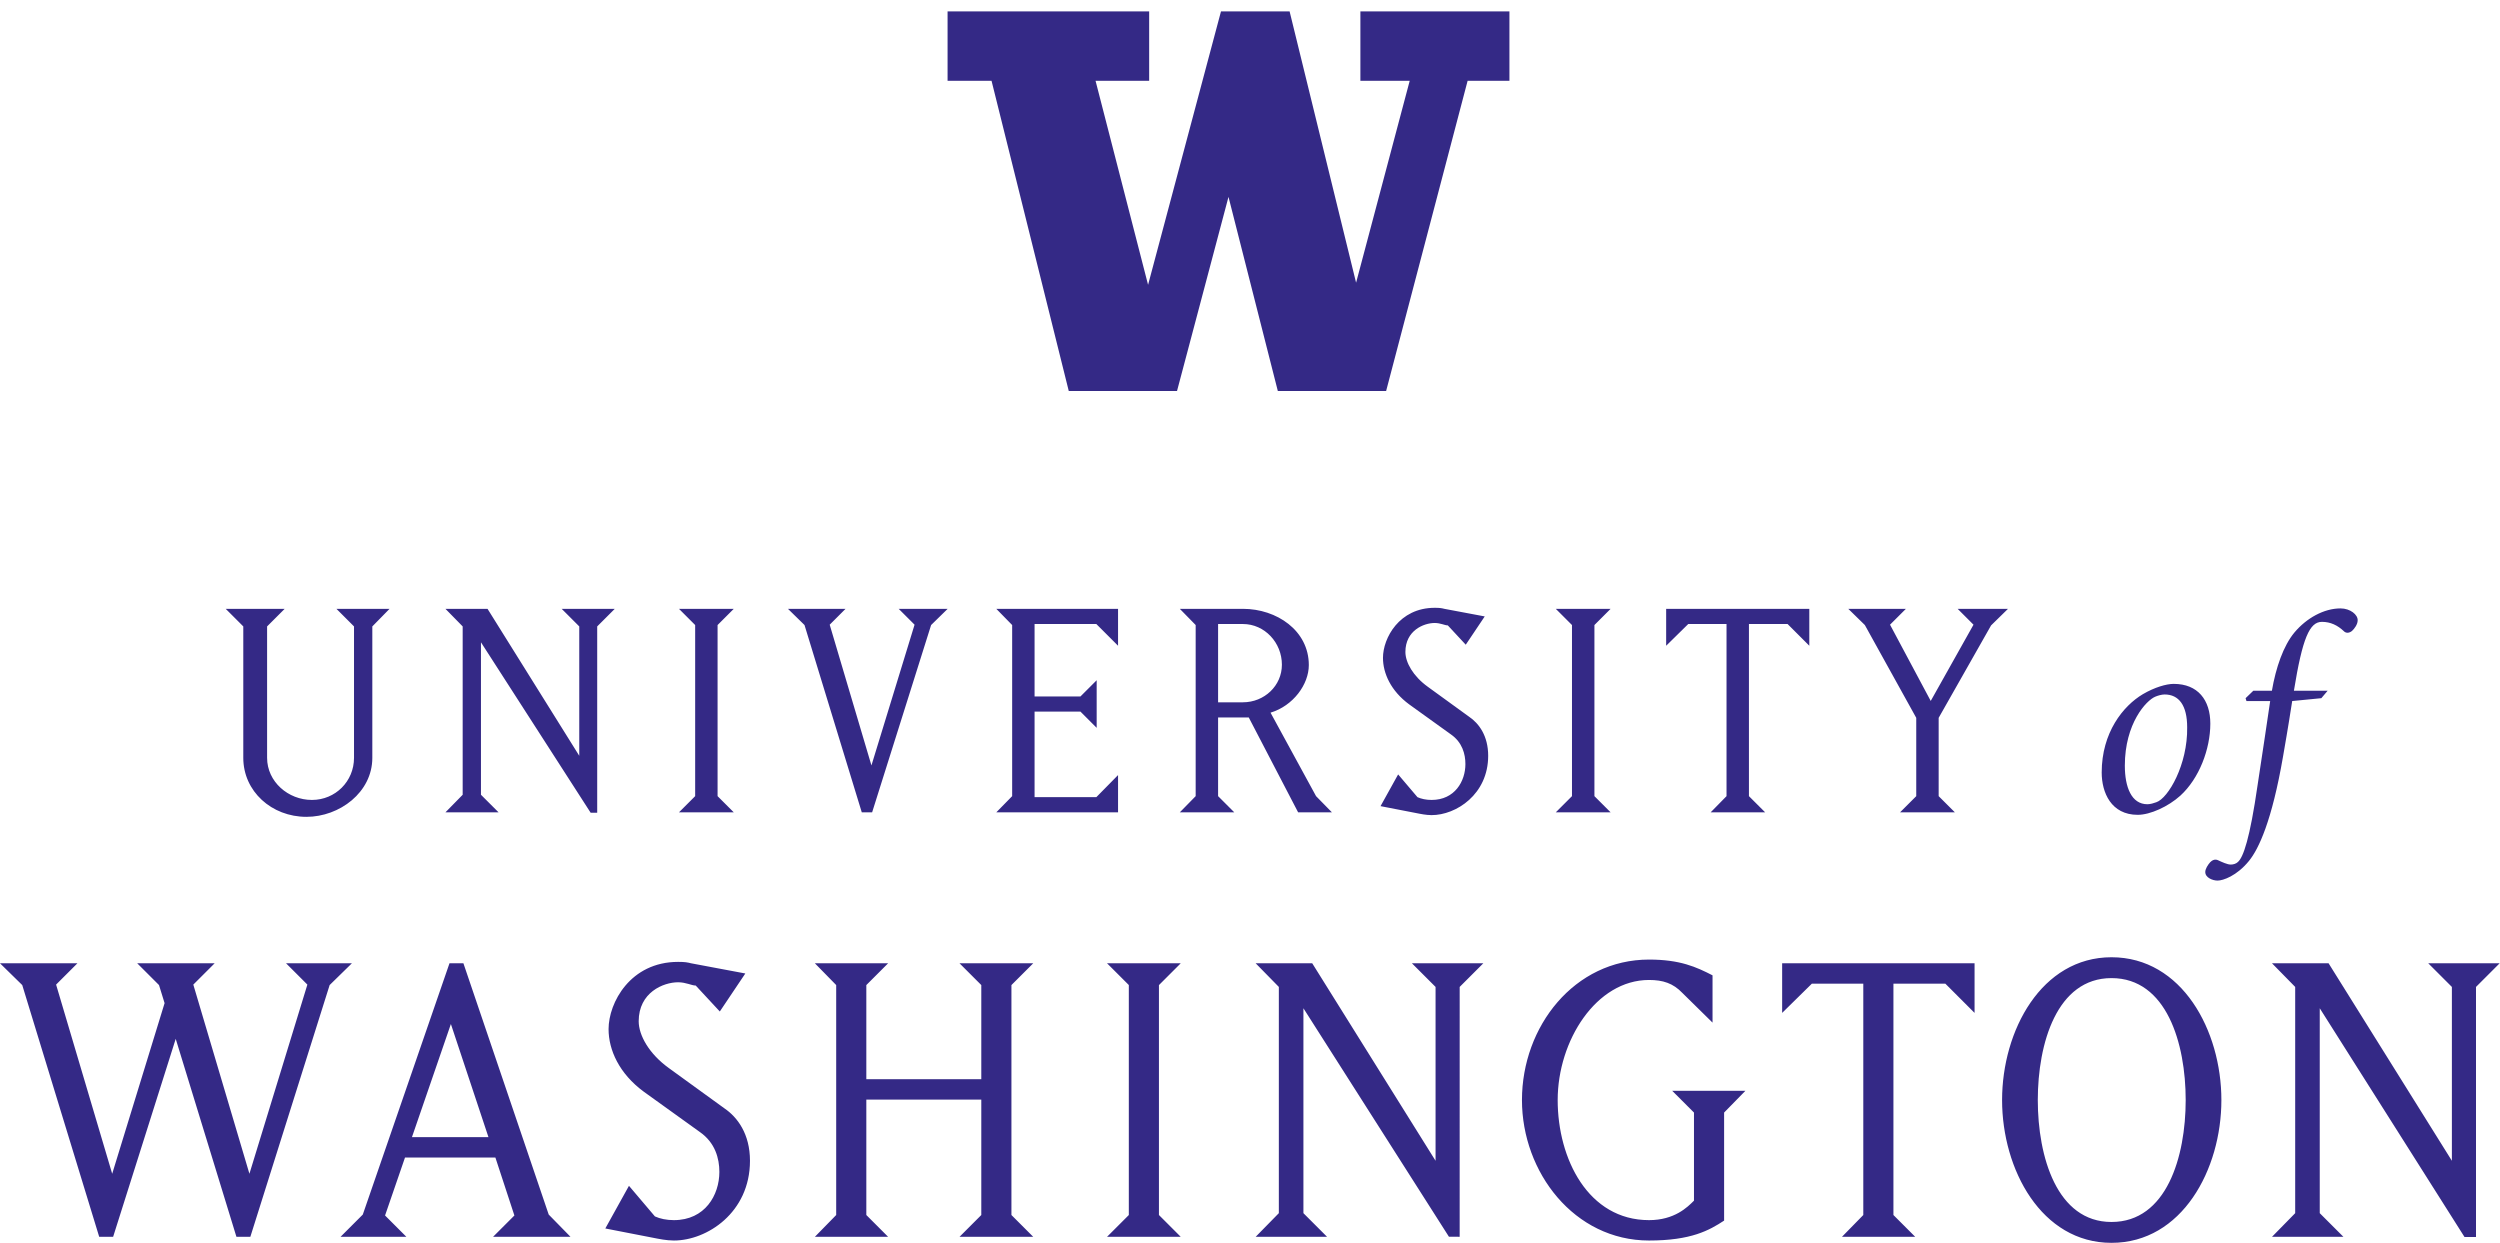
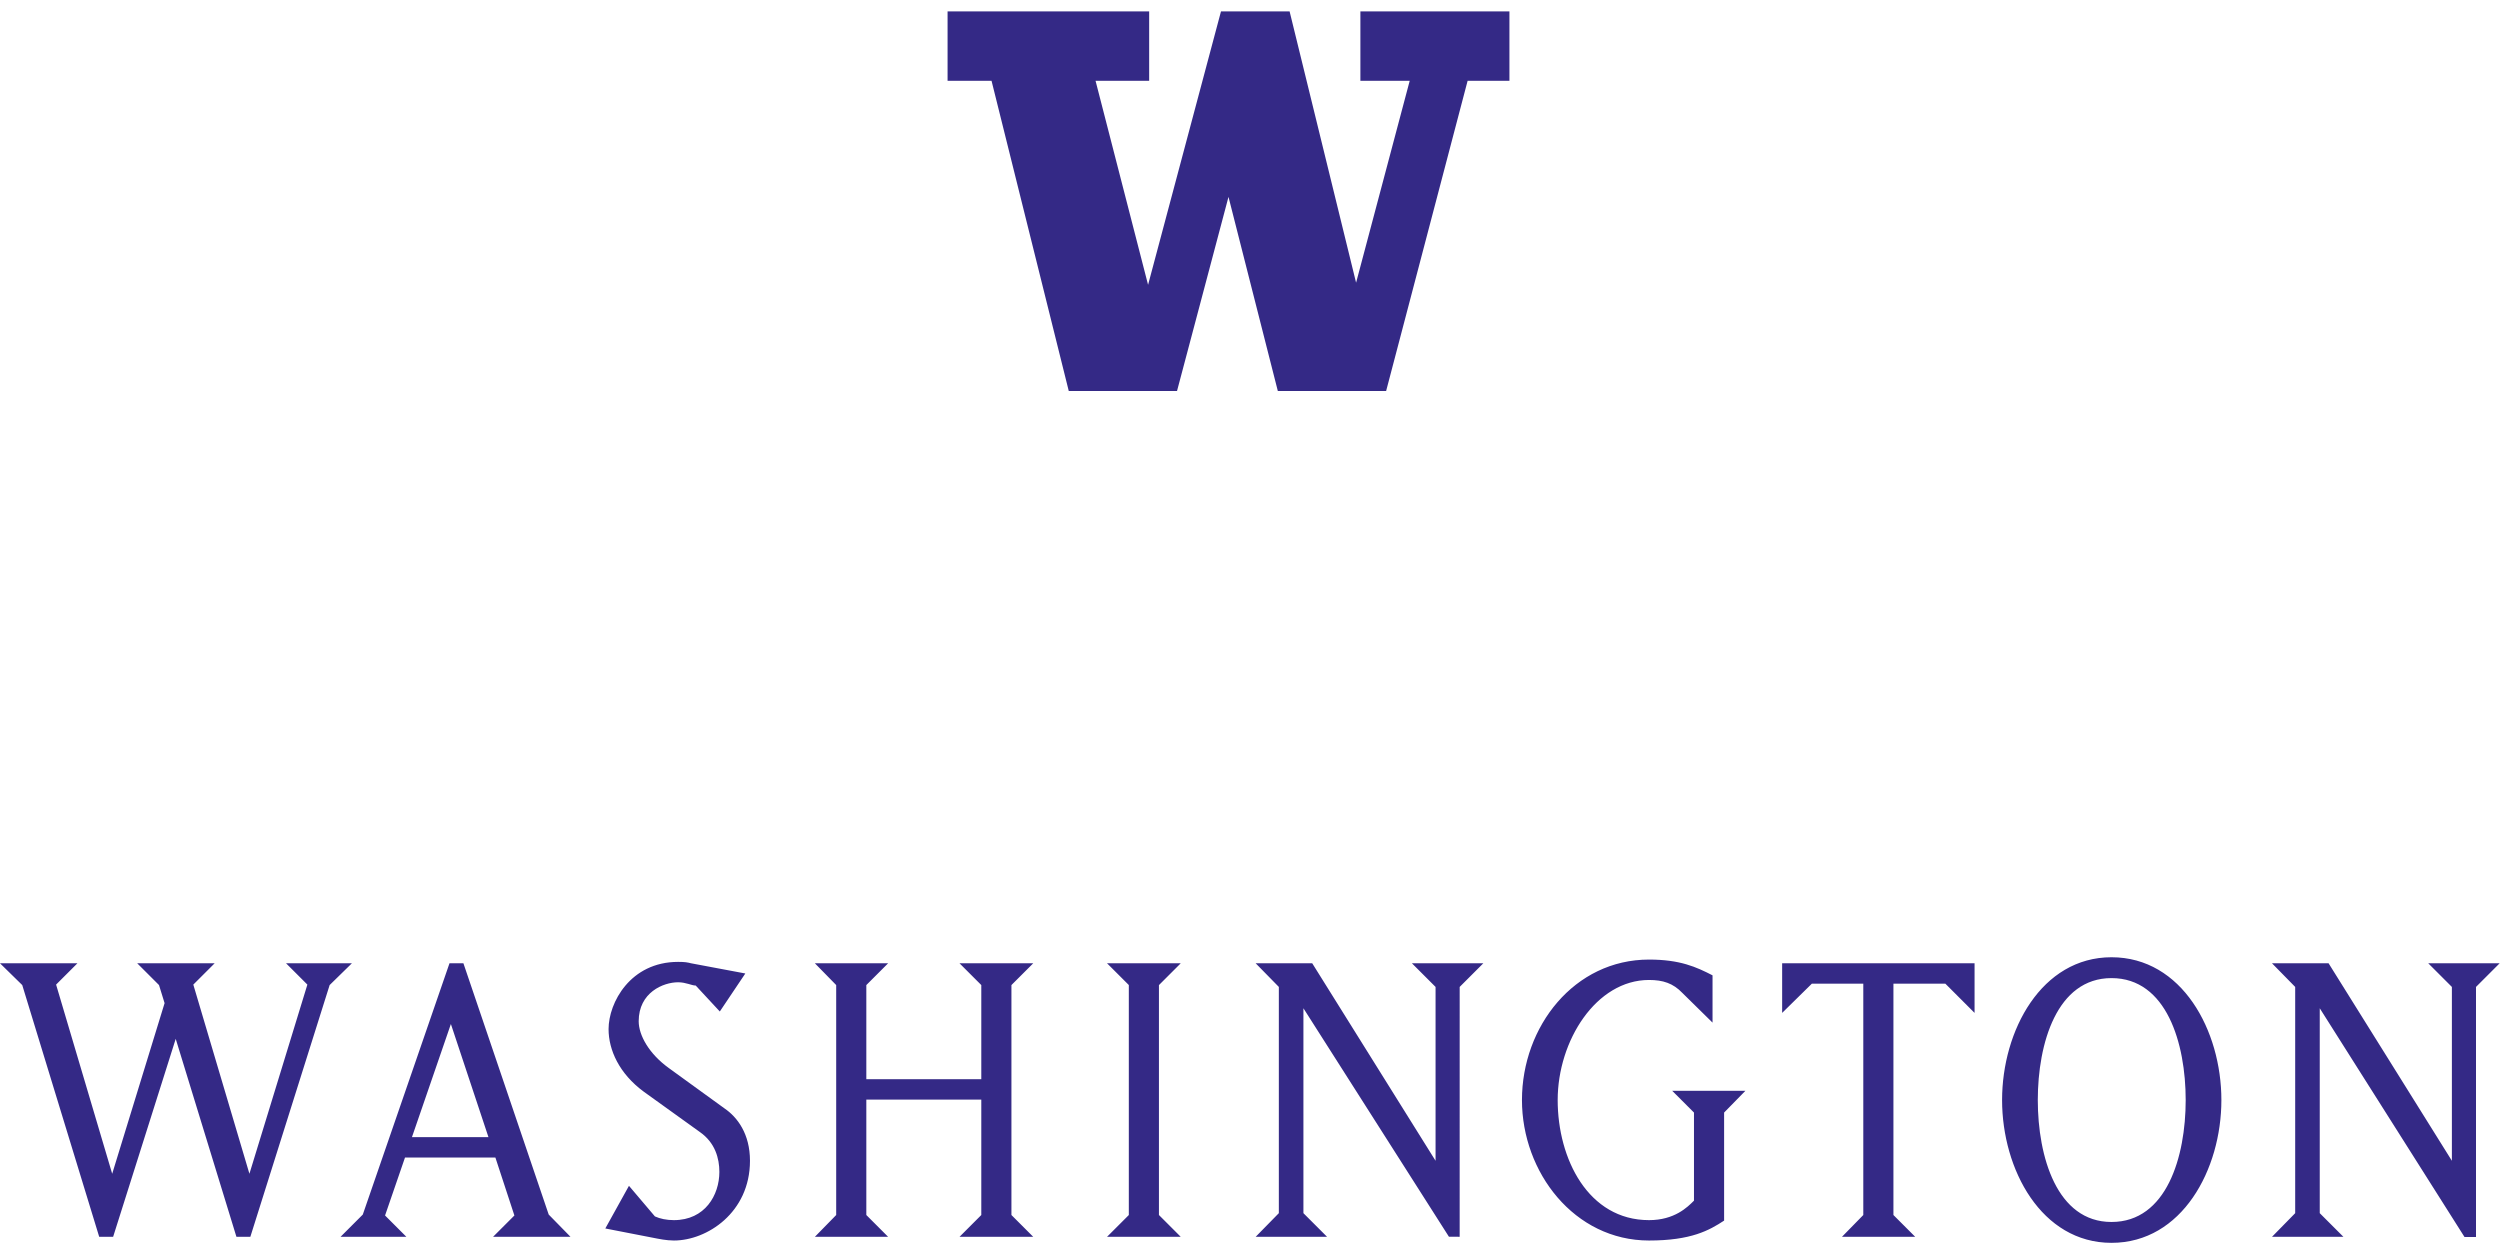
<svg xmlns="http://www.w3.org/2000/svg" width="100%" height="100%" viewBox="0 0 746 371" version="1.1" xml:space="preserve" style="fill-rule:evenodd;clip-rule:evenodd;stroke-linejoin:round;stroke-miterlimit:2;">
  <g transform="matrix(4.167,0,0,4.167,0,0)">
-     <path d="M17.422,54.27C17.422,56.665 19.449,58.494 21.943,58.494C24.314,58.494 26.662,56.741 26.662,54.27L26.662,44.858L27.896,43.599L24.092,43.599L25.351,44.858L25.351,54.27C25.351,55.95 24.017,57.284 22.337,57.284C20.634,57.284 19.127,55.975 19.127,54.27L19.127,44.858L20.386,43.599L16.163,43.599L17.422,44.858L17.422,54.27ZM34.442,56.913L34.442,45.995L42.296,58.199L42.766,58.199L42.766,44.858L44.025,43.599L40.222,43.599L41.481,44.858L41.481,54.122L34.912,43.599L31.898,43.599L33.132,44.858L33.132,56.913L31.898,58.172L35.703,58.172L34.442,56.913ZM48.621,43.599L49.781,44.759L49.781,57.012L48.621,58.172L52.546,58.172L51.386,57.012L51.386,44.759L52.546,43.599L48.621,43.599ZM60.55,43.599L56.425,43.599L57.611,44.759L61.712,58.172L62.453,58.172L66.677,44.759L67.863,43.599L64.355,43.599L65.492,44.735L62.404,54.813L59.415,44.735L60.55,43.599ZM80.064,58.172L80.064,55.504L78.508,57.085L74.086,57.085L74.086,50.959L77.372,50.959L78.533,52.121L78.533,48.712L77.372,49.873L74.086,49.873L74.086,44.686L78.508,44.686L80.064,46.242L80.064,43.599L71.345,43.599L72.481,44.759L72.481,57.012L71.345,58.172L80.064,58.172ZM87.228,57.012L87.228,51.379L89.425,51.379L92.959,58.172L95.379,58.172L94.243,57.012L90.983,51.034C92.613,50.54 93.725,49.008 93.725,47.625C93.725,45.155 91.427,43.599 89.005,43.599L84.486,43.599L85.622,44.759L85.622,57.012L84.486,58.172L88.388,58.172L87.228,57.012ZM87.228,44.686L89.005,44.686C90.563,44.686 91.797,46.02 91.797,47.6C91.797,49.107 90.538,50.292 89.005,50.292L87.228,50.292L87.228,44.686ZM106.569,54.122C106.569,52.689 105.902,51.799 105.21,51.331L102.246,49.181C101.184,48.416 100.641,47.427 100.641,46.686C100.641,45.155 101.95,44.612 102.74,44.612C103.16,44.612 103.457,44.785 103.678,44.785L104.963,46.168L106.322,44.142L103.433,43.599C103.234,43.549 103.111,43.525 102.74,43.525C100.195,43.525 99.035,45.699 99.035,47.107C99.035,48.217 99.603,49.478 100.912,50.441L103.9,52.59C104.716,53.159 104.938,53.998 104.938,54.714C104.938,55.95 104.173,57.284 102.518,57.284C102.123,57.284 101.777,57.208 101.505,57.085L100.121,55.456L98.861,57.728L101.654,58.271C101.654,58.271 102.123,58.371 102.518,58.371C104.271,58.371 106.569,56.888 106.569,54.122ZM111.41,43.599L112.57,44.759L112.57,57.012L111.41,58.172L115.337,58.172L114.177,57.012L114.177,44.759L115.337,43.599L111.41,43.599ZM125.242,57.012L125.242,44.686L128.009,44.686L129.565,46.242L129.565,43.599L119.314,43.599L119.314,46.242L120.896,44.686L123.637,44.686L123.637,57.012L122.5,58.172L126.403,58.172L125.242,57.012ZM133.542,44.759L137.223,51.405L137.223,57.012L136.063,58.172L139.989,58.172L138.828,57.012L138.828,51.405L142.582,44.785L143.793,43.599L140.187,43.599L141.323,44.735L138.26,50.195L135.345,44.735L136.482,43.599L132.356,43.599L133.542,44.759ZM155.662,48.973C155.13,48.973 154.29,49.218 153.451,49.71C152.038,50.55 150.503,52.454 150.503,55.32C150.503,56.752 151.179,58.35 153.082,58.35C153.982,58.35 155.273,57.756 156.133,56.979C157.484,55.749 158.282,53.641 158.282,51.819C158.282,50.12 157.382,48.973 155.662,48.973ZM152.16,54.828C152.16,51.799 153.696,50.161 154.33,49.894C154.515,49.813 154.803,49.731 155.007,49.731C156.03,49.731 156.624,50.508 156.624,52.085C156.665,54.746 155.273,57.163 154.413,57.449C154.249,57.511 153.982,57.592 153.778,57.592C152.633,57.592 152.16,56.365 152.16,54.828ZM161.361,49.464L160.807,49.997L160.869,50.202L162.568,50.202C162.302,52.044 162.056,53.641 161.667,56.22C161.115,60.049 160.643,61.401 160.255,61.728C160.132,61.851 159.927,61.912 159.743,61.912C159.497,61.912 159.109,61.728 158.842,61.605C158.596,61.483 158.391,61.625 158.269,61.748C158.105,61.933 157.92,62.219 157.92,62.445C157.92,62.854 158.453,63.059 158.801,63.059C159.189,63.059 160.172,62.731 161.053,61.647C161.749,60.786 162.691,58.8 163.489,54.173C163.633,53.313 163.797,52.454 164.145,50.202L166.232,49.997L166.683,49.464L164.267,49.464C164.881,45.677 165.393,44.531 166.273,44.531C166.888,44.531 167.398,44.776 167.85,45.206C167.993,45.349 168.219,45.349 168.423,45.185C168.587,45.042 168.833,44.714 168.833,44.428C168.853,44.019 168.301,43.568 167.604,43.568C166.417,43.568 165.168,44.265 164.308,45.289C163.509,46.25 162.977,47.806 162.691,49.464L161.361,49.464Z" style="fill:rgb(52,41,134);fill-rule:nonzero;" />
    <path d="M8.101,88.569L12.583,74.393L16.931,88.569L17.927,88.569L23.605,70.541L25.199,68.981L20.484,68.981L22.011,70.508L17.861,84.054L13.843,70.508L15.371,68.981L9.826,68.981L11.387,70.541L11.786,71.835L8.034,84.054L4.017,70.508L5.544,68.981L0,68.981L1.593,70.541L7.104,88.569L8.101,88.569ZM27.574,87.041L29.002,82.892L35.475,82.892L36.836,87.041L35.308,88.569L40.854,88.569L39.293,86.975L33.185,68.981L32.188,68.981L25.98,86.975L24.386,88.569L29.101,88.569L27.574,87.041ZM32.288,73.33L34.978,81.43L29.5,81.43L32.288,73.33ZM53.706,83.124C53.706,81.199 52.808,80.003 51.879,79.372L47.895,76.484C46.468,75.456 45.737,74.126 45.737,73.131C45.737,71.073 47.497,70.341 48.559,70.341C49.124,70.341 49.522,70.575 49.821,70.575L51.546,72.434L53.373,69.711L49.488,68.981C49.223,68.915 49.058,68.881 48.559,68.881C45.139,68.881 43.58,71.803 43.58,73.695C43.58,75.189 44.342,76.882 46.102,78.177L50.12,81.066C51.215,81.829 51.514,82.958 51.514,83.921C51.514,85.581 50.485,87.374 48.26,87.374C47.729,87.374 47.265,87.274 46.899,87.108L45.04,84.917L43.347,87.971L47.099,88.702C47.099,88.702 47.729,88.834 48.26,88.834C50.617,88.834 53.706,86.843 53.706,83.124ZM62.038,78.742L70.271,78.742L70.271,87.008L68.711,88.569L73.99,88.569L72.429,87.008L72.429,70.541L73.99,68.981L68.711,68.981L70.271,70.541L70.271,77.282L62.038,77.282L62.038,70.541L63.598,68.981L58.353,68.981L59.88,70.541L59.88,87.008L58.353,88.569L63.598,88.569L62.038,87.008L62.038,78.742ZM93.338,86.875L93.338,72.202L103.757,88.561L104.527,88.566L104.528,70.674L106.221,68.981L101.108,68.981L102.801,70.674L102.801,83.124L93.969,68.981L89.918,68.981L91.578,70.674L91.578,86.875L89.918,88.569L95.032,88.569L93.338,86.875ZM121.306,79.671L121.306,85.98C120.843,86.445 119.912,87.374 118.087,87.374C113.737,87.374 111.546,82.992 111.546,78.776C111.546,74.526 114.301,70.176 118.087,70.176C119.082,70.176 119.812,70.409 120.476,71.106L122.635,73.23L122.635,69.844C121.473,69.247 120.311,68.715 118.087,68.715C112.741,68.715 108.988,73.497 108.988,78.776C108.988,83.955 112.741,88.834 118.087,88.834C121.107,88.834 122.401,88.104 123.464,87.407L123.464,79.671L124.991,78.111L119.746,78.111L121.306,79.671ZM135.589,87.008L135.589,70.442L139.308,70.442L141.399,72.534L141.399,68.981L127.62,68.981L127.62,72.534L129.746,70.442L133.431,70.442L133.431,87.008L131.903,88.569L137.149,88.569L135.589,87.008ZM143.37,78.776C143.37,83.754 146.192,89 151.205,89C156.251,89 159.074,83.754 159.074,78.776C159.074,73.794 156.251,68.549 151.205,68.549C146.192,68.549 143.37,73.794 143.37,78.776ZM151.205,87.506C147.289,87.506 145.927,82.825 145.927,78.776C145.927,74.724 147.289,70.042 151.205,70.042C155.156,70.042 156.518,74.724 156.518,78.776C156.518,82.825 155.156,87.506 151.205,87.506ZM166.118,86.875L166.118,72.202L176.483,88.58L177.307,88.58L177.307,70.674L179,68.981L173.887,68.981L175.58,70.674L175.58,83.124L166.75,68.981L162.698,68.981L164.359,70.674L164.359,86.875L162.698,88.569L167.813,88.569L166.118,86.875Z" style="fill:rgb(52,41,134);fill-rule:nonzero;" />
    <path d="M79.274,68.981L80.835,70.541L80.835,87.008L79.274,88.569L84.552,88.569L82.992,87.008L82.992,70.541L84.552,68.981L79.274,68.981Z" style="fill:rgb(52,41,134);fill-rule:nonzero;" />
    <path d="M67.856,0.817L67.856,5.788L71.005,5.788L76.534,27.998L84.287,27.998L87.973,14.099L91.505,27.998L99.261,27.998L105.096,5.788L108.091,5.788L108.091,0.817L97.418,0.817L97.418,5.788L100.949,5.788L97.11,20.243L92.349,0.817L87.435,0.817L82.214,20.396L78.453,5.788L82.292,5.788L82.292,0.817L67.856,0.817Z" style="fill:rgb(52,41,134);fill-rule:nonzero;" />
  </g>
</svg>